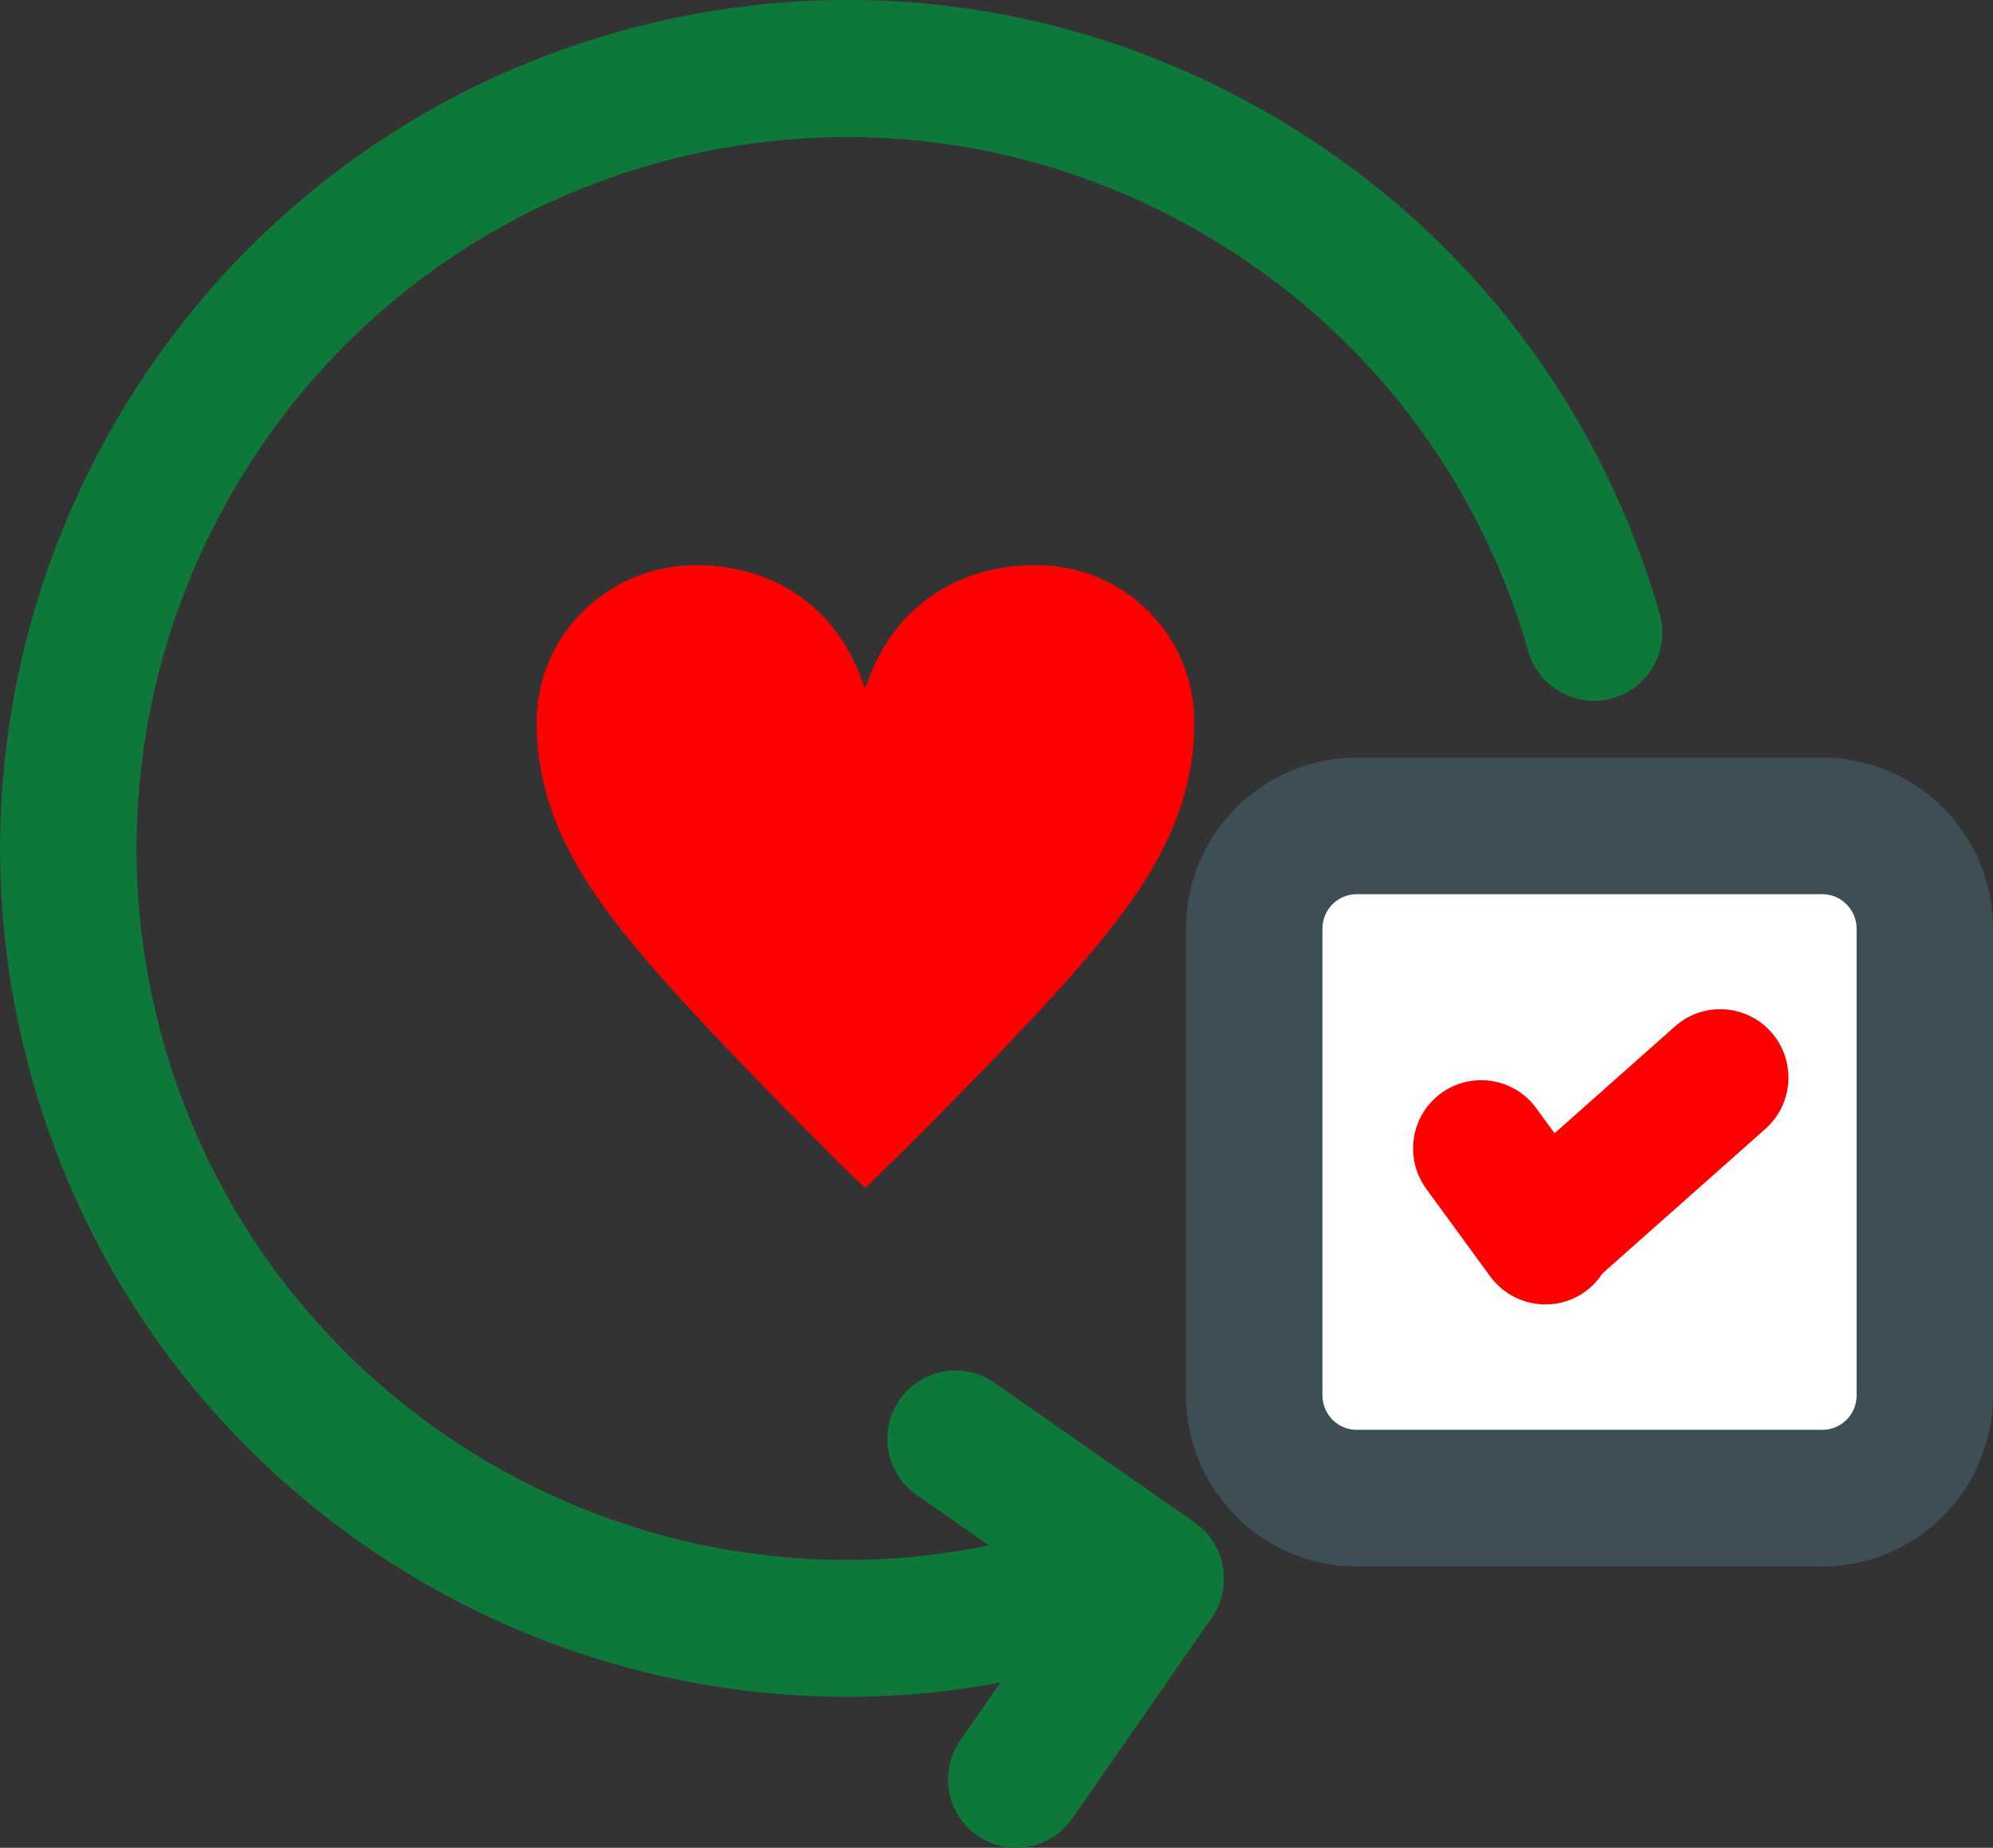
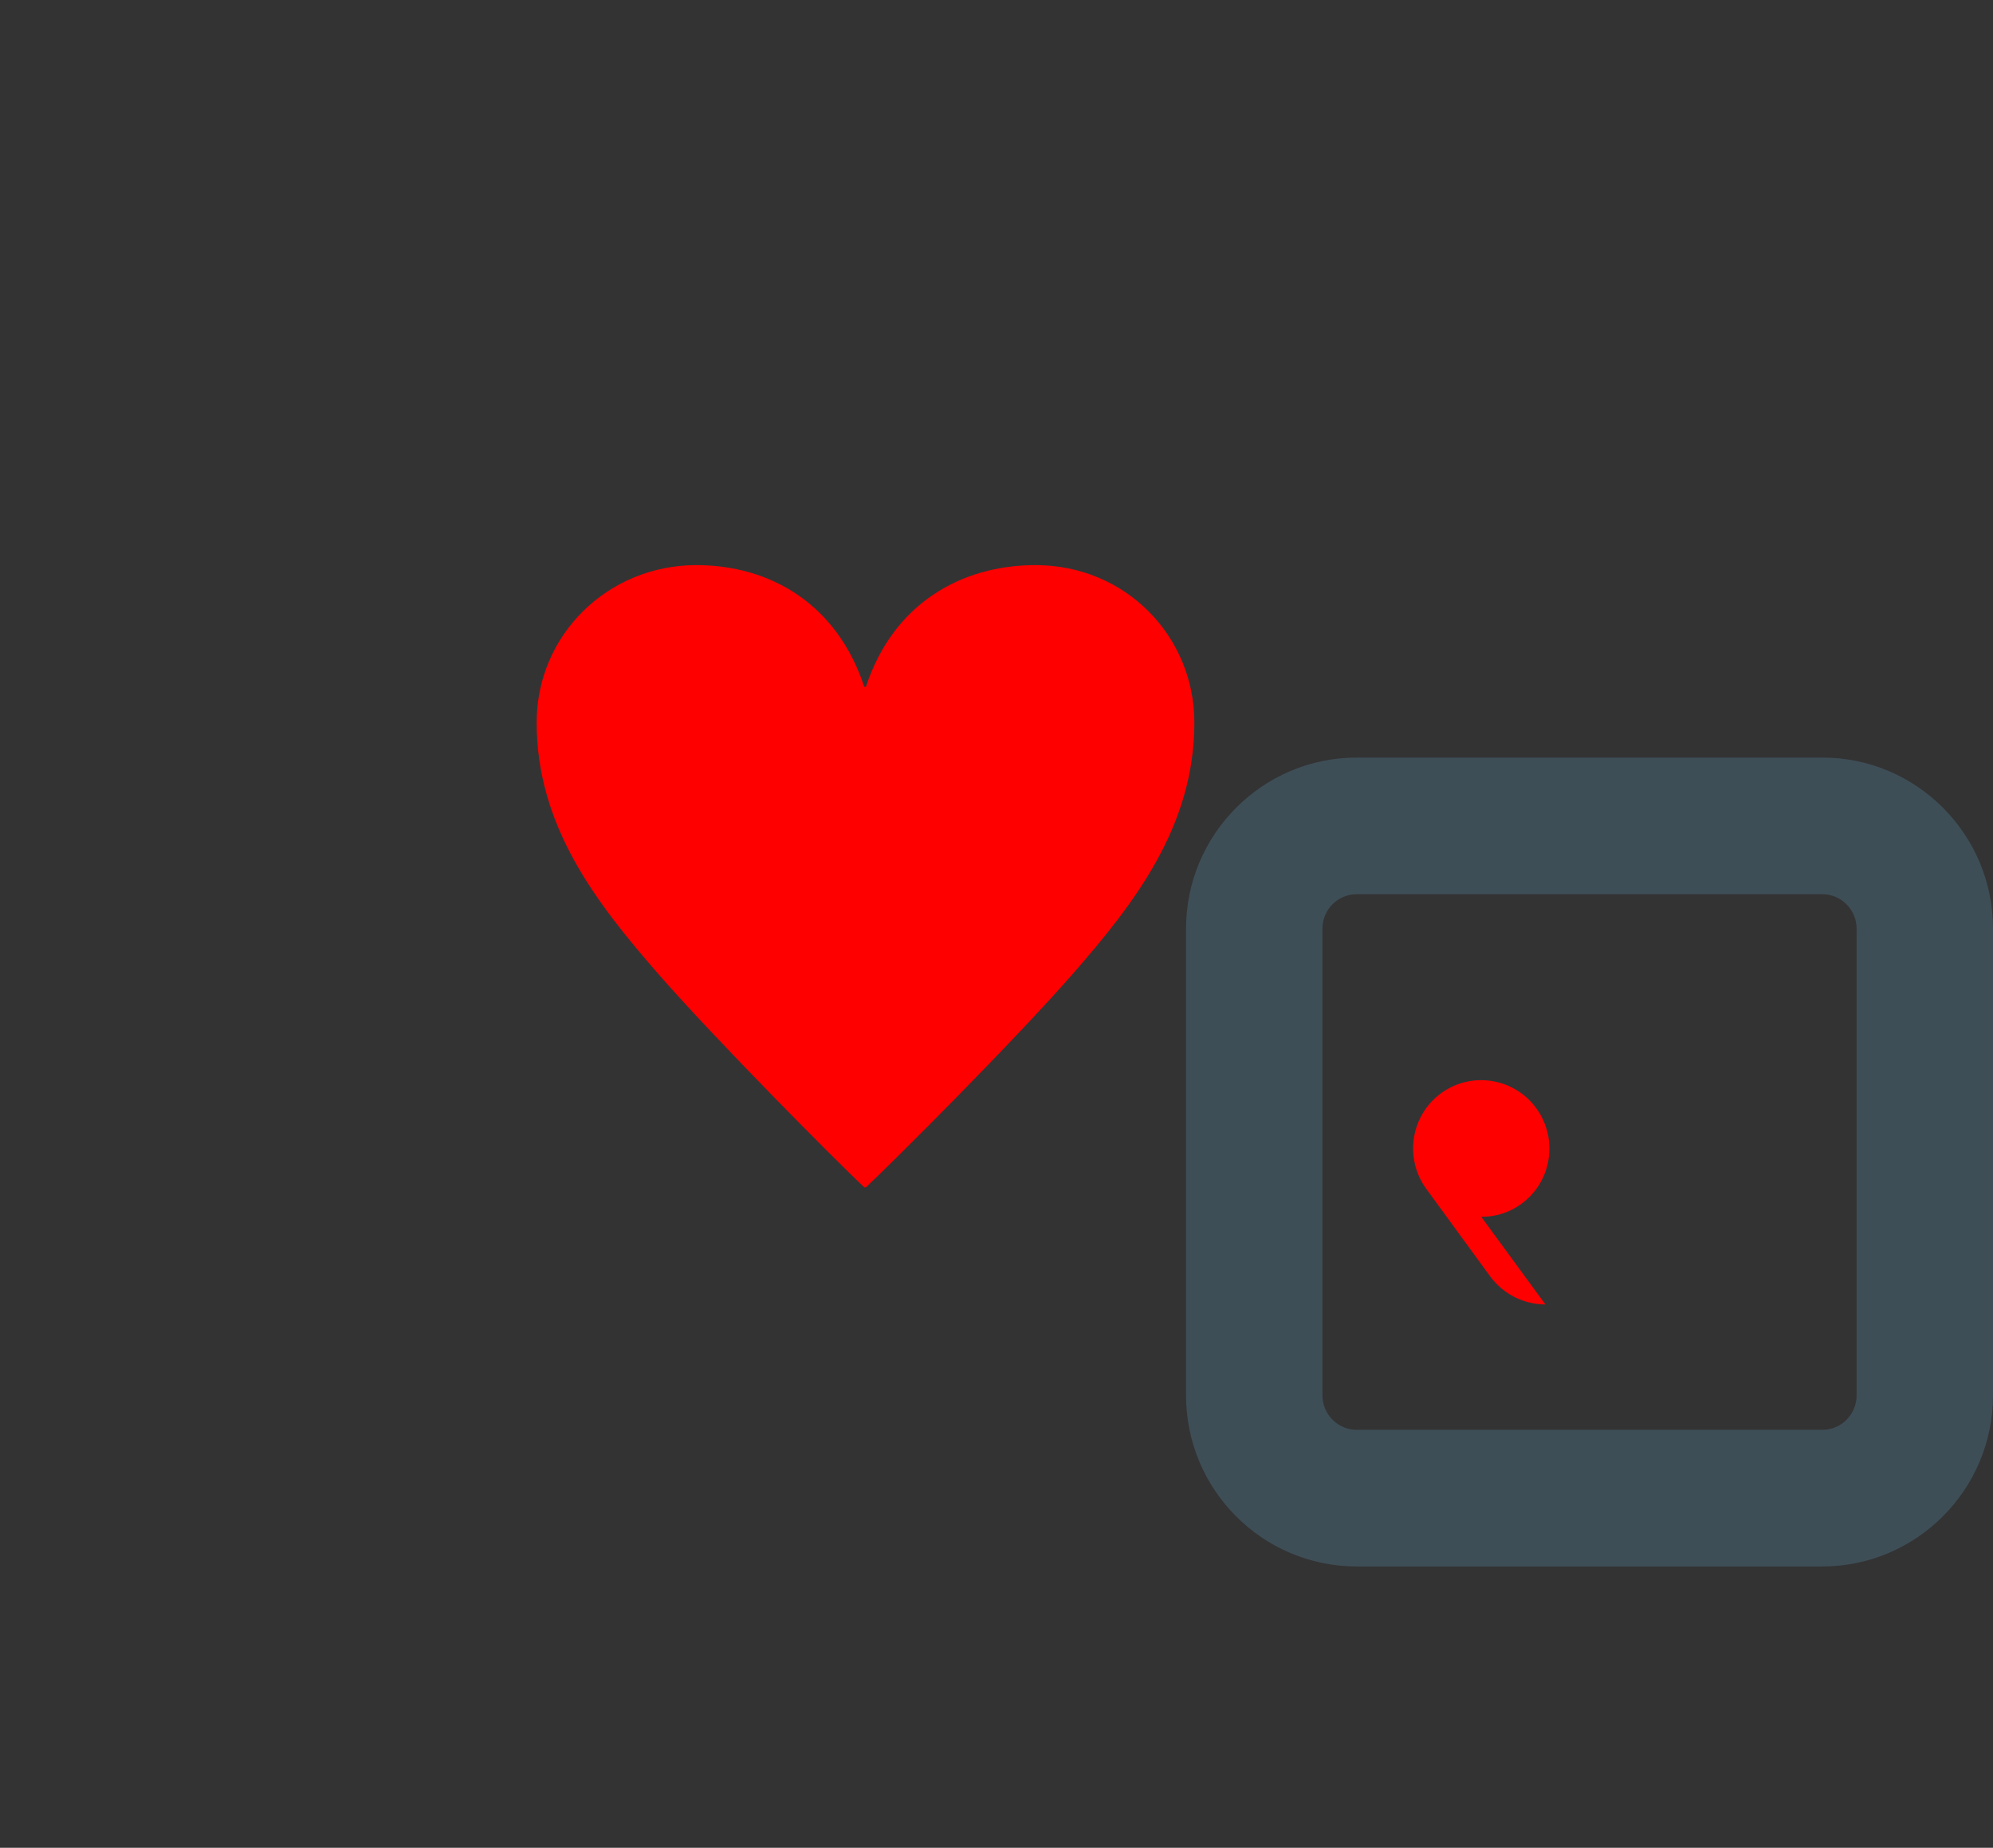
<svg xmlns="http://www.w3.org/2000/svg" id="_レイヤー_1" width="96" height="89" viewBox="0 0 96 89">
  <rect x="0" y="0" width="96" height="89" fill="#333333" stroke="none" />
  <defs>
    <style>.cls-1{fill:#fff;}.cls-2{fill:#0e783a;}.cls-3{fill:#3e4e57;}.cls-4{fill:red;}</style>
  </defs>
  <path class="cls-4" d="M41.71,33.08c1.3-3.96,4.54-5.86,8.17-5.86,4.34,0,7.65,3.43,7.65,7.58,0,5-2.88,8.7-5.84,12.09-2.84,3.25-8.52,8.92-9.98,10.3h-.08c-1.46-1.38-7.1-7.05-9.94-10.3-2.96-3.4-5.84-7.09-5.84-12.09,0-4.22,3.43-7.58,7.69-7.58,3.59,0,6.79,1.9,8.09,5.86h.08Z" />
  <g>
-     <path class="cls-2" d="M40.79,81.73c-17.7,0-34.03-11.65-39.18-29.53C-4.63,30.56,7.87,7.87,29.47,1.62c10.46-3.03,21.47-1.79,31.01,3.49,9.53,5.27,16.45,13.95,19.46,24.44,.5,1.75-.5,3.57-2.25,4.08-1.74,.5-3.56-.5-4.07-2.25-2.53-8.79-8.33-16.07-16.33-20.5-8-4.42-17.23-5.46-26.01-2.92C13.17,13.19,2.69,32.22,7.92,50.37c5.23,18.15,24.22,28.66,42.33,23.42,1.74-.5,3.56,.5,4.07,2.25,.5,1.75-.5,3.57-2.25,4.08-3.76,1.09-7.56,1.61-11.29,1.61Z" />
-     <path class="cls-2" d="M48.95,89c-.65,0-1.3-.19-1.88-.59-1.49-1.04-1.85-3.09-.82-4.58l4.85-6.97-6.95-4.86c-1.49-1.04-1.85-3.09-.82-4.58,1.04-1.49,3.09-1.86,4.57-.82l9.65,6.74c1.49,1.04,1.85,3.09,.82,4.58l-6.72,9.67c-.64,.92-1.66,1.41-2.7,1.41Z" />
-   </g>
+     </g>
  <g>
-     <path class="cls-1" d="M85.61,40.25h-18.1c-3.66,0-6.64,2.98-6.64,6.65v18.14c0,3.67,2.98,6.65,6.64,6.65h18.1c3.66,0,6.64-2.98,6.64-6.65v-18.14c0-3.67-2.98-6.65-6.64-6.65Z" />
    <g>
-       <path class="cls-4" d="M74.44,62.83c-1.01,0-2.01-.47-2.66-1.35l-3.08-4.22c-1.07-1.47-.75-3.53,.71-4.6,1.46-1.07,3.52-.75,4.59,.72l3.08,4.22c1.07,1.47,.75,3.53-.71,4.6-.58,.43-1.26,.63-1.94,.63Z" />
-       <path class="cls-4" d="M74.44,62.67c-.91,0-1.81-.38-2.46-1.11-1.2-1.36-1.08-3.44,.28-4.65l8.42-7.47c1.36-1.21,3.44-1.08,4.64,.28,1.2,1.36,1.08,3.44-.28,4.65l-8.42,7.47c-.63,.55-1.4,.83-2.18,.83Z" />
+       <path class="cls-4" d="M74.44,62.83c-1.01,0-2.01-.47-2.66-1.35l-3.08-4.22c-1.07-1.47-.75-3.53,.71-4.6,1.46-1.07,3.52-.75,4.59,.72c1.07,1.47,.75,3.53-.71,4.6-.58,.43-1.26,.63-1.94,.63Z" />
    </g>
    <path class="cls-3" d="M87.78,75.45h-22.43c-4.54,0-8.22-3.7-8.22-8.24v-22.48c0-4.54,3.69-8.24,8.22-8.24h22.43c4.54,0,8.22,3.7,8.22,8.24v22.48c0,4.54-3.69,8.24-8.22,8.24Zm-22.43-32.38c-.91,0-1.65,.74-1.65,1.66v22.48c0,.91,.74,1.66,1.65,1.66h22.43c.91,0,1.65-.74,1.65-1.66v-22.48c0-.91-.74-1.66-1.65-1.66h-22.43Z" />
  </g>
</svg>